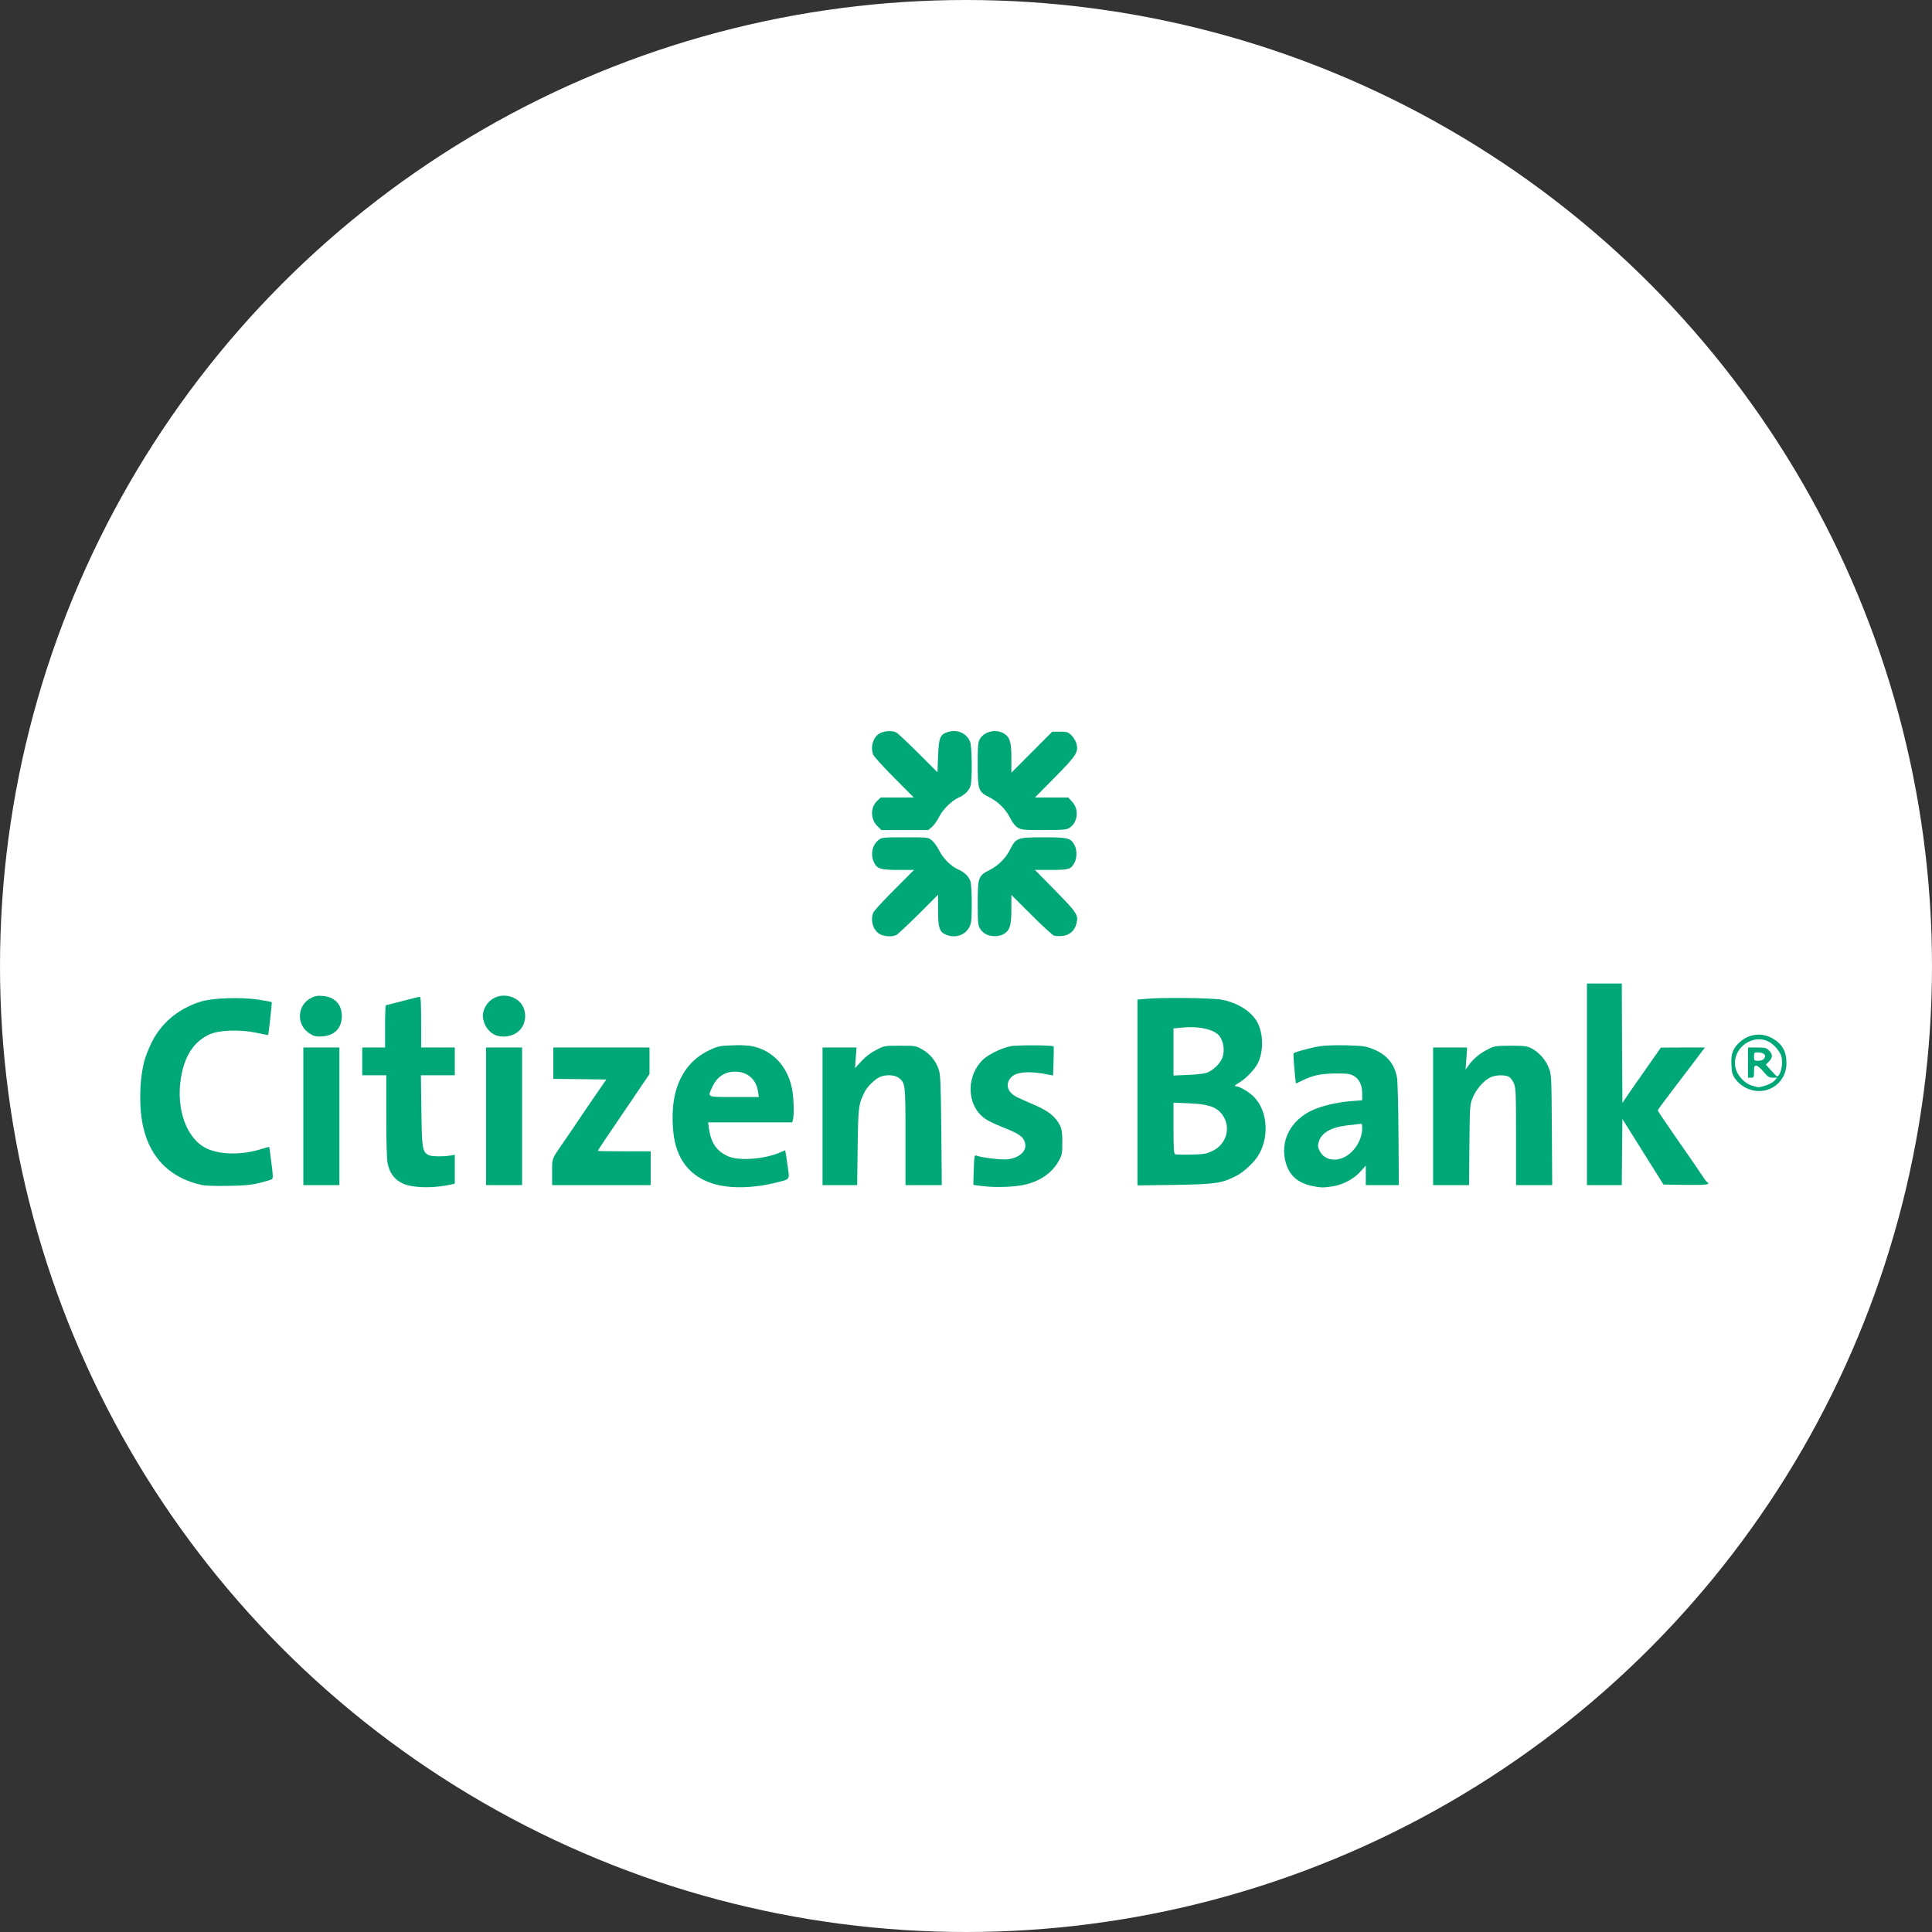
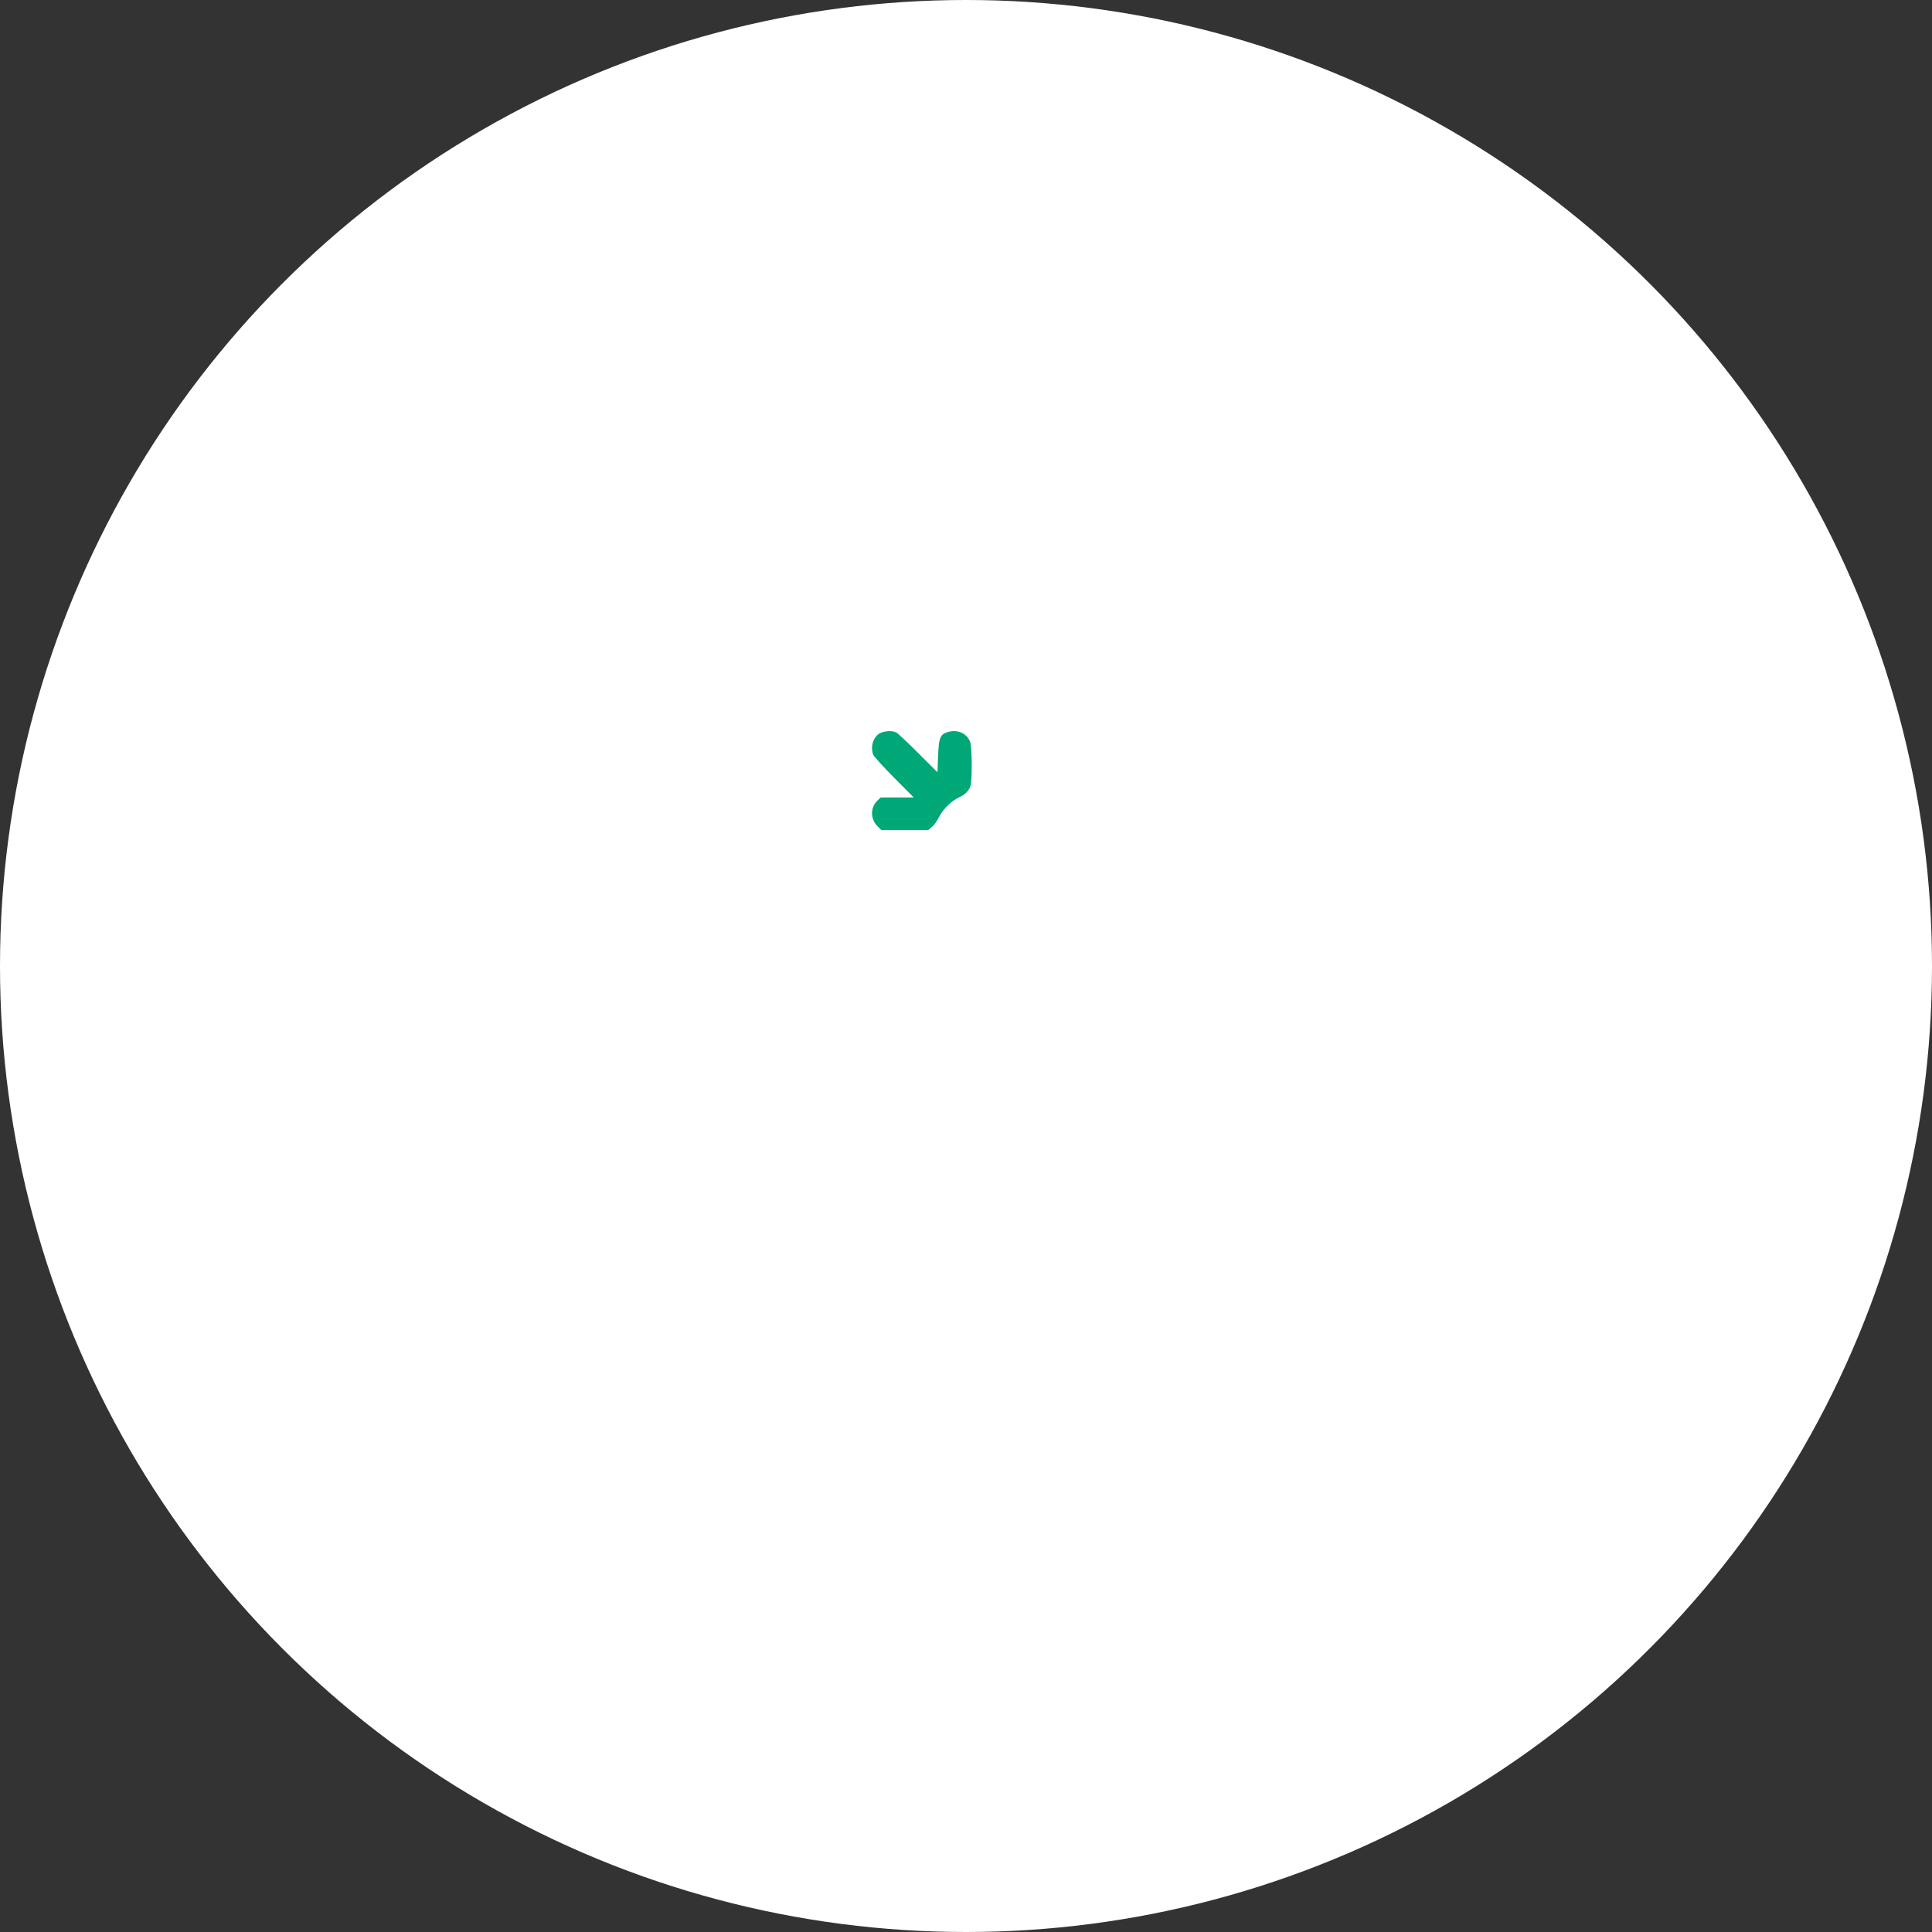
<svg xmlns="http://www.w3.org/2000/svg" width="96" height="96" viewBox="0 0 96 96" fill="none">
  <rect x="0" y="0" width="96" height="96" fill="#333333" stroke="none" />
  <circle cx="48" cy="48" r="47" fill="white" stroke="white" stroke-width="2" />
-   <path d="M20.496 58.943C19.809 58.841 19.397 58.463 19.26 57.803C19.218 57.623 19.194 56.675 19.194 55.469V53.43H18V52.05H19.134V51C19.134 50.425 19.152 49.951 19.17 49.951C19.188 49.951 19.558 49.855 19.994 49.741C20.43 49.627 20.818 49.531 20.86 49.531C20.908 49.531 20.926 49.891 20.926 50.79V52.05H22.598V53.43H20.914L20.938 55.187C20.962 57.077 20.986 57.227 21.296 57.395C21.433 57.467 21.995 57.479 22.371 57.419L22.598 57.377V58.817L22.437 58.853C21.726 59.003 21.093 59.033 20.496 58.943ZM36.005 58.943C34.661 58.745 33.802 57.977 33.533 56.729C33.401 56.129 33.383 55.247 33.491 54.63C33.694 53.472 34.285 52.644 35.235 52.188C35.665 51.984 35.742 51.966 36.382 51.942C36.806 51.924 37.194 51.942 37.403 51.99C38.4 52.206 39.123 52.98 39.35 54.072C39.439 54.486 39.469 55.385 39.403 55.637L39.367 55.769H35.187L35.223 56.057C35.33 56.795 35.605 57.197 36.178 57.455C36.722 57.695 37.97 57.605 38.764 57.263L39.015 57.155L39.045 57.317C39.063 57.407 39.105 57.719 39.147 58.007C39.236 58.631 39.272 58.589 38.561 58.763C37.695 58.985 36.74 59.051 36.005 58.943ZM37.671 54.258C37.582 53.628 37.146 53.25 36.519 53.25C35.999 53.25 35.617 53.514 35.384 54.03C35.157 54.534 35.097 54.51 36.483 54.51H37.707L37.671 54.258ZM48.881 58.943C48.6 58.913 48.373 58.883 48.367 58.871C48.361 58.865 48.373 58.529 48.385 58.121C48.409 57.467 48.421 57.383 48.511 57.419C48.779 57.527 49.777 57.641 50.075 57.605C50.649 57.533 51.013 57.209 50.941 56.831C50.882 56.513 50.666 56.345 49.968 56.069C49.615 55.931 49.203 55.745 49.066 55.661C48.069 55.086 47.937 53.598 48.803 52.692C49.06 52.422 49.717 52.092 50.201 51.99C50.505 51.918 52.309 51.93 52.356 51.996C52.362 52.008 52.362 52.338 52.35 52.734L52.327 53.442L52.142 53.406C51.126 53.196 50.481 53.25 50.219 53.556C49.932 53.904 50.069 54.294 50.559 54.528C50.732 54.612 51.138 54.791 51.461 54.929C52.1 55.205 52.464 55.505 52.667 55.919C52.763 56.111 52.786 56.285 52.786 56.759C52.786 57.311 52.775 57.383 52.613 57.677C52.291 58.265 51.706 58.679 50.953 58.859C50.463 58.979 49.508 59.015 48.881 58.943ZM65.178 58.925C64.48 58.769 64.08 58.415 63.894 57.791C63.578 56.711 64.127 55.643 65.256 55.145C65.71 54.942 66.498 54.762 67.137 54.714L67.687 54.672V54.336C67.687 53.916 67.543 53.622 67.269 53.46C67.09 53.358 66.958 53.34 66.373 53.34C65.638 53.346 65.226 53.43 64.689 53.7C64.528 53.784 64.402 53.838 64.396 53.832C64.36 53.688 64.247 52.368 64.277 52.338C64.342 52.272 65.137 52.056 65.597 51.984C65.859 51.942 66.415 51.93 66.94 51.942C67.752 51.966 67.872 51.984 68.254 52.14C68.923 52.416 69.299 52.872 69.419 53.562C69.448 53.736 69.484 55.008 69.49 56.387L69.508 58.889H67.866V57.917L67.591 58.223C67.269 58.583 66.737 58.865 66.224 58.949C65.776 59.021 65.597 59.021 65.178 58.925ZM66.767 57.515C67.281 57.281 67.687 56.645 67.687 56.063C67.687 55.829 67.687 55.823 67.496 55.853C67.388 55.871 67.143 55.901 66.946 55.919C66.152 56.009 65.662 56.285 65.531 56.729C65.471 56.921 65.477 56.993 65.573 57.191C65.776 57.599 66.277 57.737 66.767 57.515ZM10.063 58.889C8.51 58.565 7.495 57.587 7.131 56.063C6.898 55.097 6.916 53.742 7.166 52.74C7.214 52.542 7.375 52.128 7.525 51.822C7.997 50.844 8.851 50.125 9.967 49.771C10.559 49.585 11.986 49.537 12.864 49.675C13.204 49.729 13.491 49.783 13.503 49.795C13.521 49.813 13.347 51.408 13.323 51.432C13.318 51.438 13.055 51.384 12.744 51.318C11.908 51.144 10.875 51.18 10.403 51.402C9.693 51.732 9.251 52.344 9.042 53.292C8.695 54.858 9.161 56.423 10.14 56.999C10.768 57.365 11.872 57.419 12.864 57.131C13.144 57.047 13.377 56.981 13.377 56.987C13.383 56.993 13.431 57.347 13.485 57.773C13.568 58.403 13.574 58.559 13.509 58.595C13.467 58.625 13.192 58.703 12.894 58.781C12.464 58.883 12.147 58.913 11.341 58.925C10.786 58.937 10.206 58.919 10.063 58.889ZM15.073 55.469V52.05H16.865V58.889H15.073V55.469ZM24.151 55.469V52.05H25.942V58.889H24.151V55.469ZM27.435 58.247C27.435 57.533 27.405 57.623 27.955 56.819C28.116 56.591 28.558 55.943 28.934 55.379C29.317 54.822 29.741 54.198 29.878 54L30.129 53.64L28.815 53.622L27.495 53.61V52.05H32.273V53.37L31.837 54.012C31.192 54.959 30.386 56.153 30.021 56.693C29.848 56.951 29.705 57.173 29.705 57.185C29.705 57.197 30.296 57.209 31.019 57.209H32.332V58.889H27.435V58.247ZM40.872 55.469V52.05H42.562L42.521 52.566L42.485 53.076L42.807 52.728C43.022 52.494 43.273 52.302 43.542 52.17C43.942 51.96 43.954 51.96 44.724 51.96C45.483 51.96 45.507 51.966 45.829 52.146C46.217 52.368 46.504 52.716 46.647 53.148C46.731 53.418 46.749 53.82 46.773 56.177L46.797 58.889H44.993V56.489C44.993 53.88 44.987 53.814 44.665 53.562C44.468 53.406 44.02 53.382 43.721 53.514C43.488 53.616 43.106 53.982 42.98 54.228C42.658 54.858 42.646 54.965 42.616 56.987L42.592 58.889H40.872V55.469ZM56.519 54.282V49.669L56.925 49.633C57.713 49.555 60.246 49.585 60.717 49.675C61.553 49.837 62.246 50.298 62.515 50.874C62.778 51.432 62.778 52.248 62.515 52.8C62.366 53.124 61.912 53.598 61.571 53.796C61.404 53.892 61.315 53.97 61.374 53.97C61.583 53.97 62.049 54.24 62.324 54.522C62.963 55.181 63.076 56.411 62.575 57.329C62.366 57.713 61.828 58.229 61.422 58.433C60.711 58.799 60.365 58.847 58.358 58.877L56.519 58.901L56.519 54.282ZM60.234 57.197C60.98 56.849 61.201 55.949 60.693 55.331C60.419 54.995 59.989 54.858 59.075 54.822L58.311 54.791V56.057C58.311 57.011 58.328 57.329 58.388 57.353C58.424 57.371 58.782 57.377 59.176 57.371C59.81 57.359 59.935 57.335 60.234 57.197ZM59.929 53.316C60.275 53.208 60.67 52.818 60.759 52.5C60.849 52.176 60.801 51.804 60.634 51.534C60.413 51.168 59.642 50.976 58.752 51.06L58.311 51.102V53.442L59.015 53.412C59.398 53.4 59.81 53.352 59.929 53.316ZM71.21 55.469V52.05H72.9L72.864 52.596L72.823 53.148L72.996 52.908C73.223 52.596 73.545 52.332 73.957 52.128C74.262 51.972 74.339 51.966 75.062 51.96C75.713 51.96 75.874 51.978 76.077 52.08C76.448 52.266 76.794 52.638 76.949 53.04C77.093 53.4 77.093 53.412 77.111 56.147L77.128 58.889H75.331V56.477C75.331 54.216 75.319 54.042 75.211 53.802C75.14 53.646 75.038 53.526 74.943 53.49C74.692 53.394 74.268 53.418 74.023 53.55C73.706 53.712 73.33 54.156 73.169 54.564C73.038 54.887 73.032 54.983 73.014 56.897L72.996 58.889H71.21V55.469ZM78.854 53.88V48.871H80.586L80.598 51.834L80.616 54.803L80.867 54.432C81.088 54.114 81.566 53.424 82.33 52.338L82.527 52.056L83.62 52.05H84.719L84.516 52.314C84.408 52.464 84.086 52.884 83.799 53.262C82.653 54.761 82.378 55.133 82.378 55.175C82.378 55.199 82.497 55.385 82.641 55.595C82.79 55.805 83.082 56.237 83.297 56.549C83.513 56.861 83.841 57.335 84.026 57.599C84.211 57.863 84.45 58.217 84.564 58.391C84.671 58.559 84.79 58.715 84.826 58.739C85.023 58.859 84.802 58.889 83.769 58.877L82.658 58.859L81.637 57.233L80.616 55.601L80.598 57.245L80.586 58.889H78.854V53.88ZM86.731 54.042C86.528 53.94 86.343 53.778 86.23 53.616C86.074 53.394 86.051 53.298 86.033 52.896C86.003 52.332 86.122 52.05 86.516 51.726C86.964 51.36 87.579 51.306 88.081 51.6C88.565 51.882 88.768 52.242 88.768 52.83C88.768 53.898 87.681 54.54 86.731 54.042ZM87.729 53.94C87.896 53.892 88.093 53.784 88.171 53.7L88.308 53.55H88.093C87.908 53.55 87.842 53.508 87.627 53.25C87.49 53.088 87.329 52.95 87.263 52.95C87.173 52.95 87.155 52.998 87.155 53.25C87.155 53.532 87.143 53.55 87.006 53.55H86.857V52.05H87.305C87.705 52.05 87.776 52.068 87.902 52.2C88.093 52.386 88.093 52.554 87.896 52.746L87.746 52.902L88.003 53.19C88.147 53.346 88.278 53.478 88.296 53.484C88.409 53.502 88.547 53.136 88.547 52.812C88.547 52.524 88.517 52.422 88.374 52.212C88.039 51.738 87.597 51.552 87.108 51.684C86.463 51.858 86.068 52.518 86.254 53.124C86.355 53.472 86.701 53.832 87.024 53.934C87.382 54.048 87.376 54.048 87.729 53.94ZM87.621 52.638C87.806 52.452 87.669 52.29 87.329 52.29C87.167 52.29 87.155 52.308 87.155 52.5C87.155 52.698 87.167 52.71 87.353 52.71C87.46 52.71 87.579 52.68 87.621 52.638ZM15.366 51.342C14.721 50.922 14.757 49.963 15.432 49.603C15.653 49.483 15.76 49.465 16.047 49.489C16.638 49.543 16.985 49.909 16.985 50.49C16.985 51.09 16.62 51.462 16.005 51.498C15.682 51.516 15.611 51.498 15.366 51.342ZM24.599 51.426C24.175 51.24 23.9 50.676 24.025 50.251C24.223 49.579 24.921 49.285 25.56 49.597C26.265 49.933 26.277 51.006 25.584 51.372C25.291 51.528 24.879 51.552 24.599 51.426Z" fill="#00A777" />
-   <path d="M43.388 45.355C43.244 45.739 43.382 46.213 43.698 46.405C43.919 46.537 44.331 46.567 44.54 46.459C44.612 46.423 45.108 45.955 45.645 45.427L46.613 44.456V45.223C46.613 46.105 46.678 46.303 47.001 46.441C47.472 46.639 47.968 46.471 48.177 46.045C48.267 45.871 48.285 45.673 48.285 44.894C48.285 44.372 48.255 43.88 48.219 43.784C48.123 43.532 47.932 43.346 47.598 43.196C47.234 43.028 46.851 42.644 46.648 42.224C46.559 42.056 46.41 41.846 46.308 41.762C46.123 41.606 46.123 41.606 44.976 41.606H44.976C43.883 41.606 43.812 41.612 43.656 41.738C43.34 41.984 43.244 42.458 43.423 42.842C43.579 43.172 43.752 43.226 44.636 43.226H45.418L44.433 44.216C43.889 44.755 43.417 45.271 43.388 45.355Z" fill="#00A777" />
-   <path d="M48.703 46.153C48.768 46.261 48.912 46.387 49.019 46.435C49.294 46.555 49.658 46.543 49.885 46.405C50.184 46.219 50.255 45.979 50.255 45.169V44.468L51.241 45.451C51.778 45.991 52.286 46.453 52.358 46.483C52.435 46.513 52.626 46.525 52.782 46.507C53.128 46.477 53.391 46.255 53.48 45.919C53.6 45.475 53.534 45.373 52.447 44.264L51.426 43.226H52.232C53.116 43.226 53.224 43.19 53.397 42.854C53.522 42.614 53.516 42.194 53.385 41.978C53.188 41.636 53.062 41.606 51.856 41.606C50.56 41.606 50.482 41.63 50.202 42.194C49.981 42.638 49.611 43.01 49.169 43.232C48.613 43.514 48.583 43.592 48.583 44.876C48.583 45.853 48.595 45.973 48.703 46.153Z" fill="#00A777" />
  <path d="M43.573 39.807C43.244 40.142 43.25 40.7 43.597 41.048L43.794 41.246H46.123L46.308 41.09C46.409 41.006 46.565 40.784 46.654 40.61C46.839 40.227 47.287 39.783 47.646 39.627C47.938 39.495 48.129 39.309 48.219 39.069C48.315 38.811 48.303 37.089 48.201 36.849C48.022 36.417 47.55 36.225 47.072 36.381C46.708 36.501 46.648 36.669 46.613 37.575L46.583 38.373L45.627 37.419C45.102 36.897 44.612 36.435 44.54 36.399C44.337 36.285 43.919 36.315 43.698 36.447C43.382 36.639 43.244 37.113 43.388 37.497C43.423 37.587 43.889 38.103 44.427 38.643L45.406 39.627H43.758L43.573 39.807Z" fill="#00A777" />
-   <path d="M50.202 40.658C50.309 40.874 50.453 41.054 50.572 41.126C50.745 41.234 50.877 41.246 51.856 41.246C52.764 41.246 52.985 41.228 53.122 41.15C53.552 40.892 53.636 40.221 53.277 39.843L53.08 39.627H51.426L52.417 38.625C53.498 37.527 53.6 37.365 53.486 36.945C53.45 36.813 53.337 36.633 53.242 36.537C53.074 36.375 53.014 36.357 52.668 36.357H52.286L51.271 37.377L50.255 38.397V37.689C50.255 36.873 50.184 36.633 49.885 36.447C49.503 36.213 48.924 36.339 48.703 36.699C48.595 36.879 48.583 36.999 48.583 37.977C48.583 39.261 48.613 39.339 49.169 39.621C49.611 39.843 49.981 40.215 50.202 40.658Z" fill="#00A777" />
</svg>